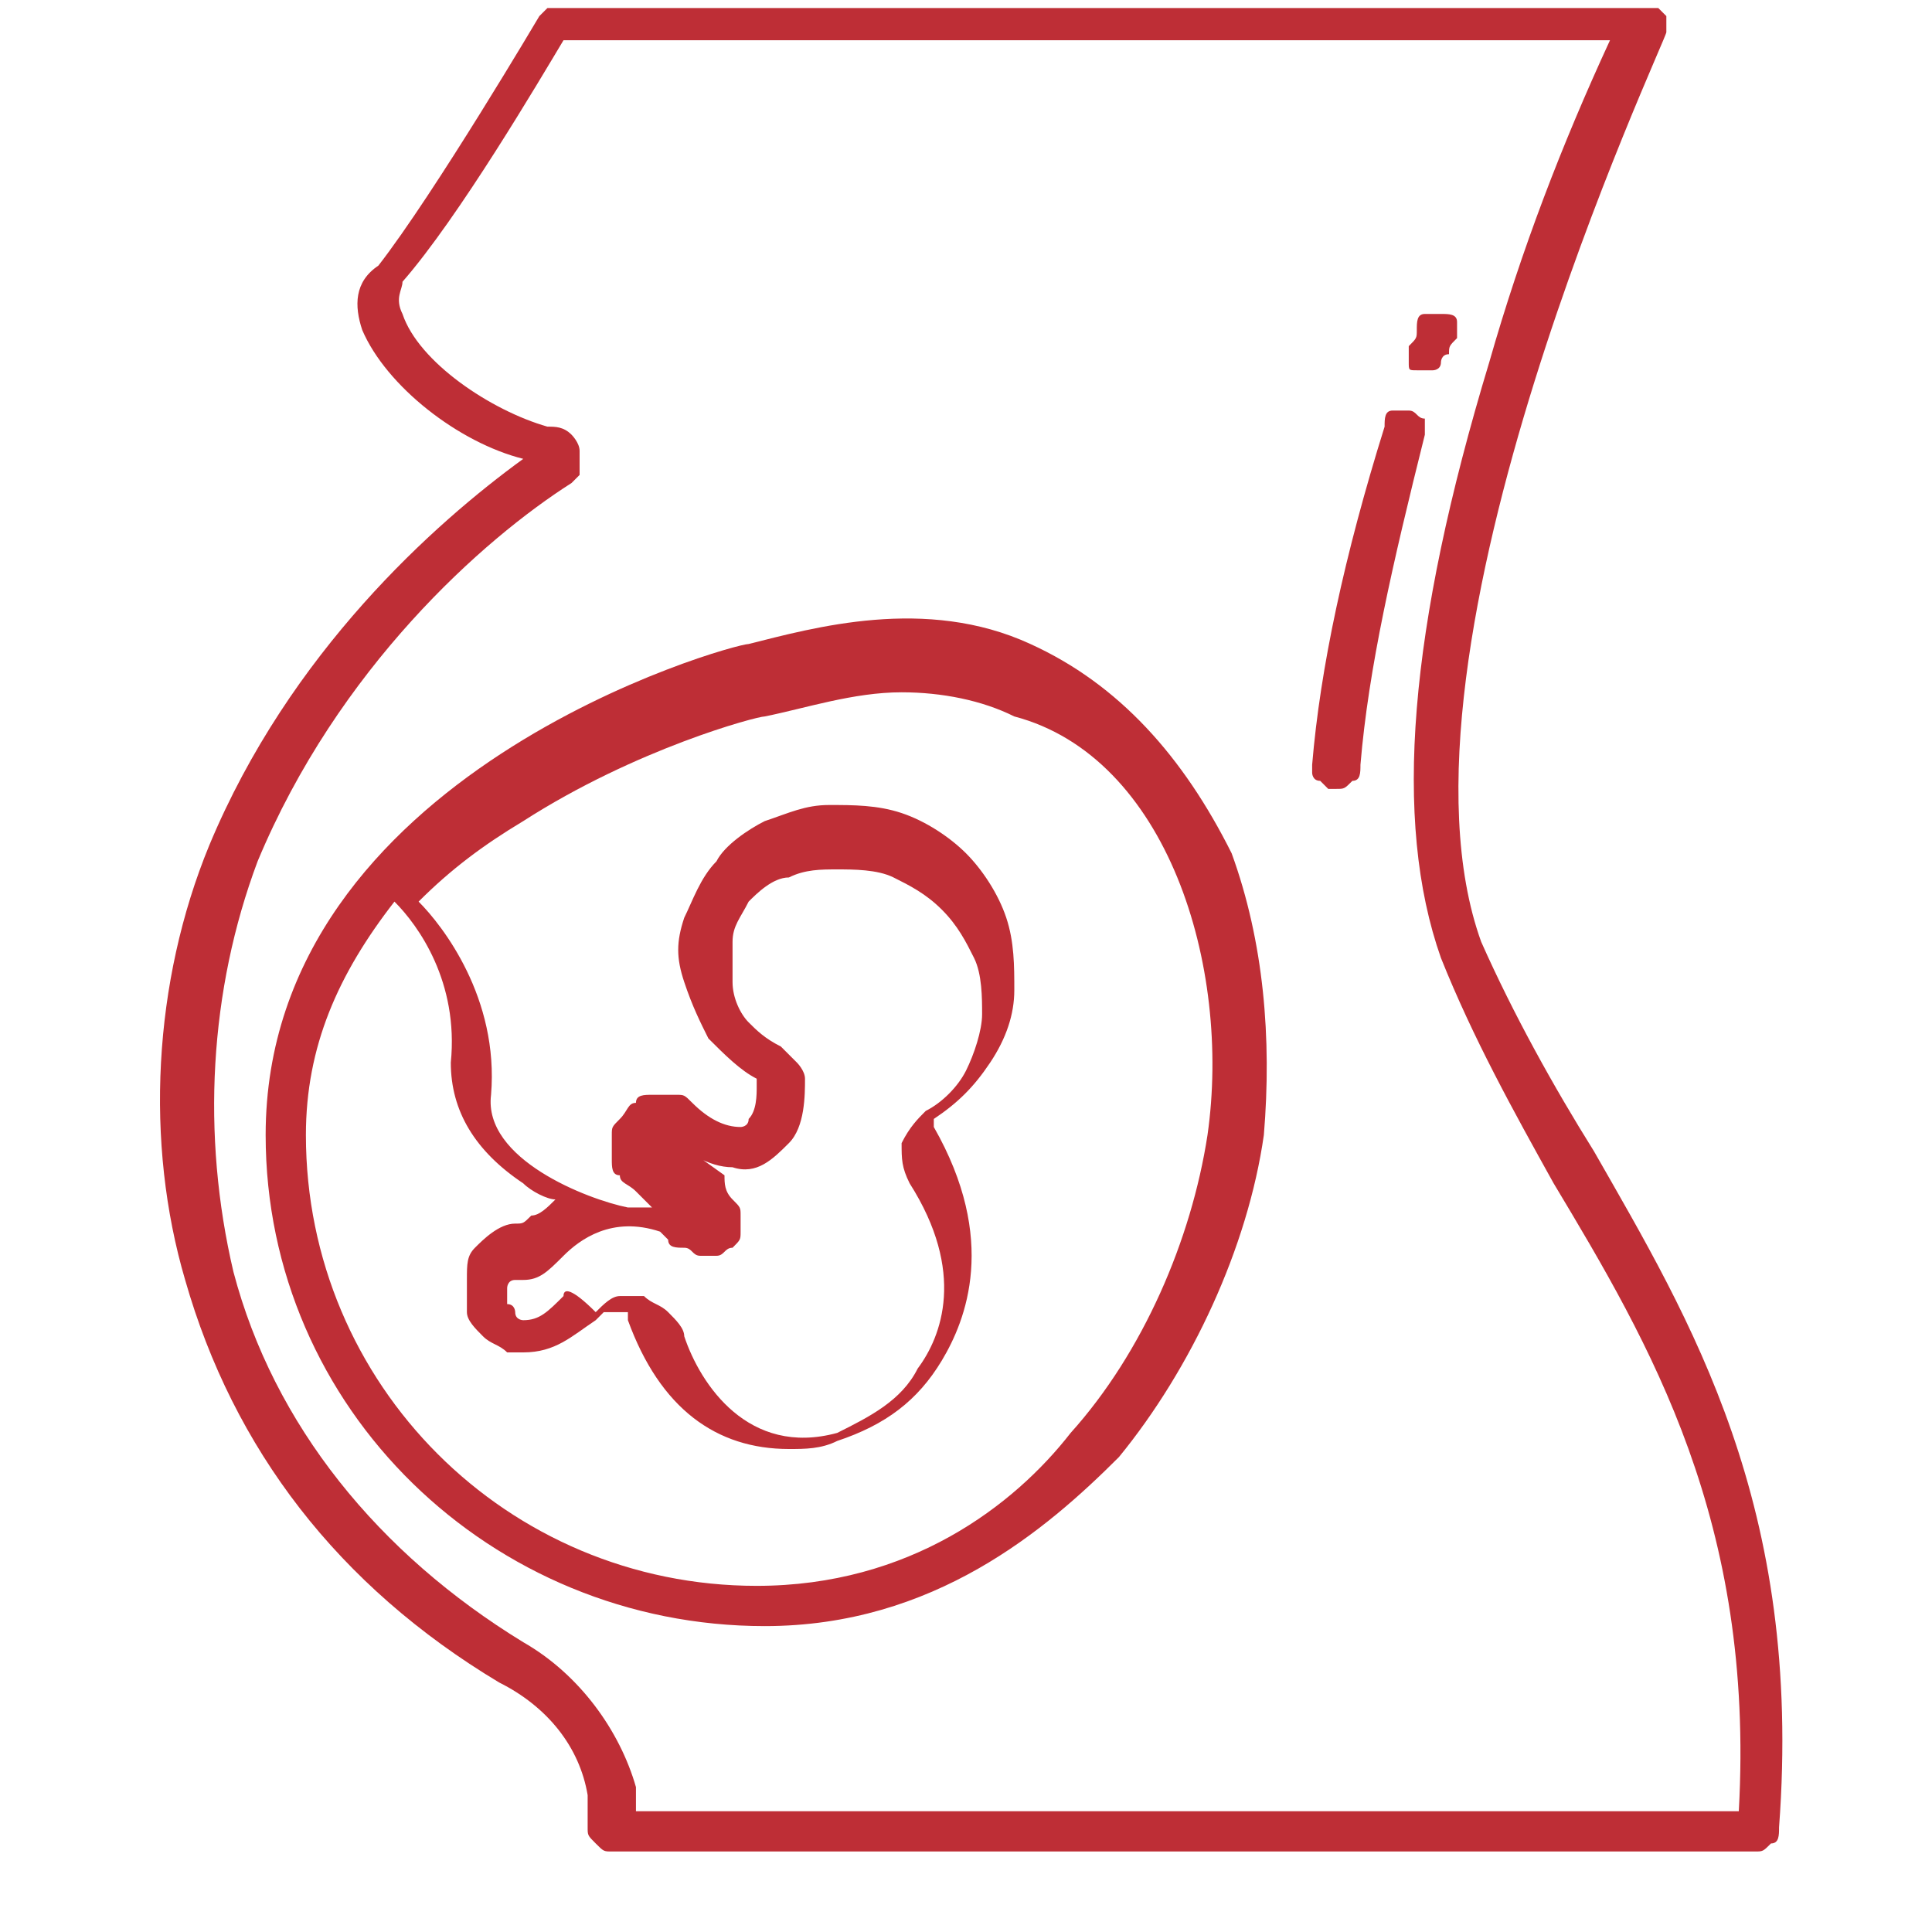
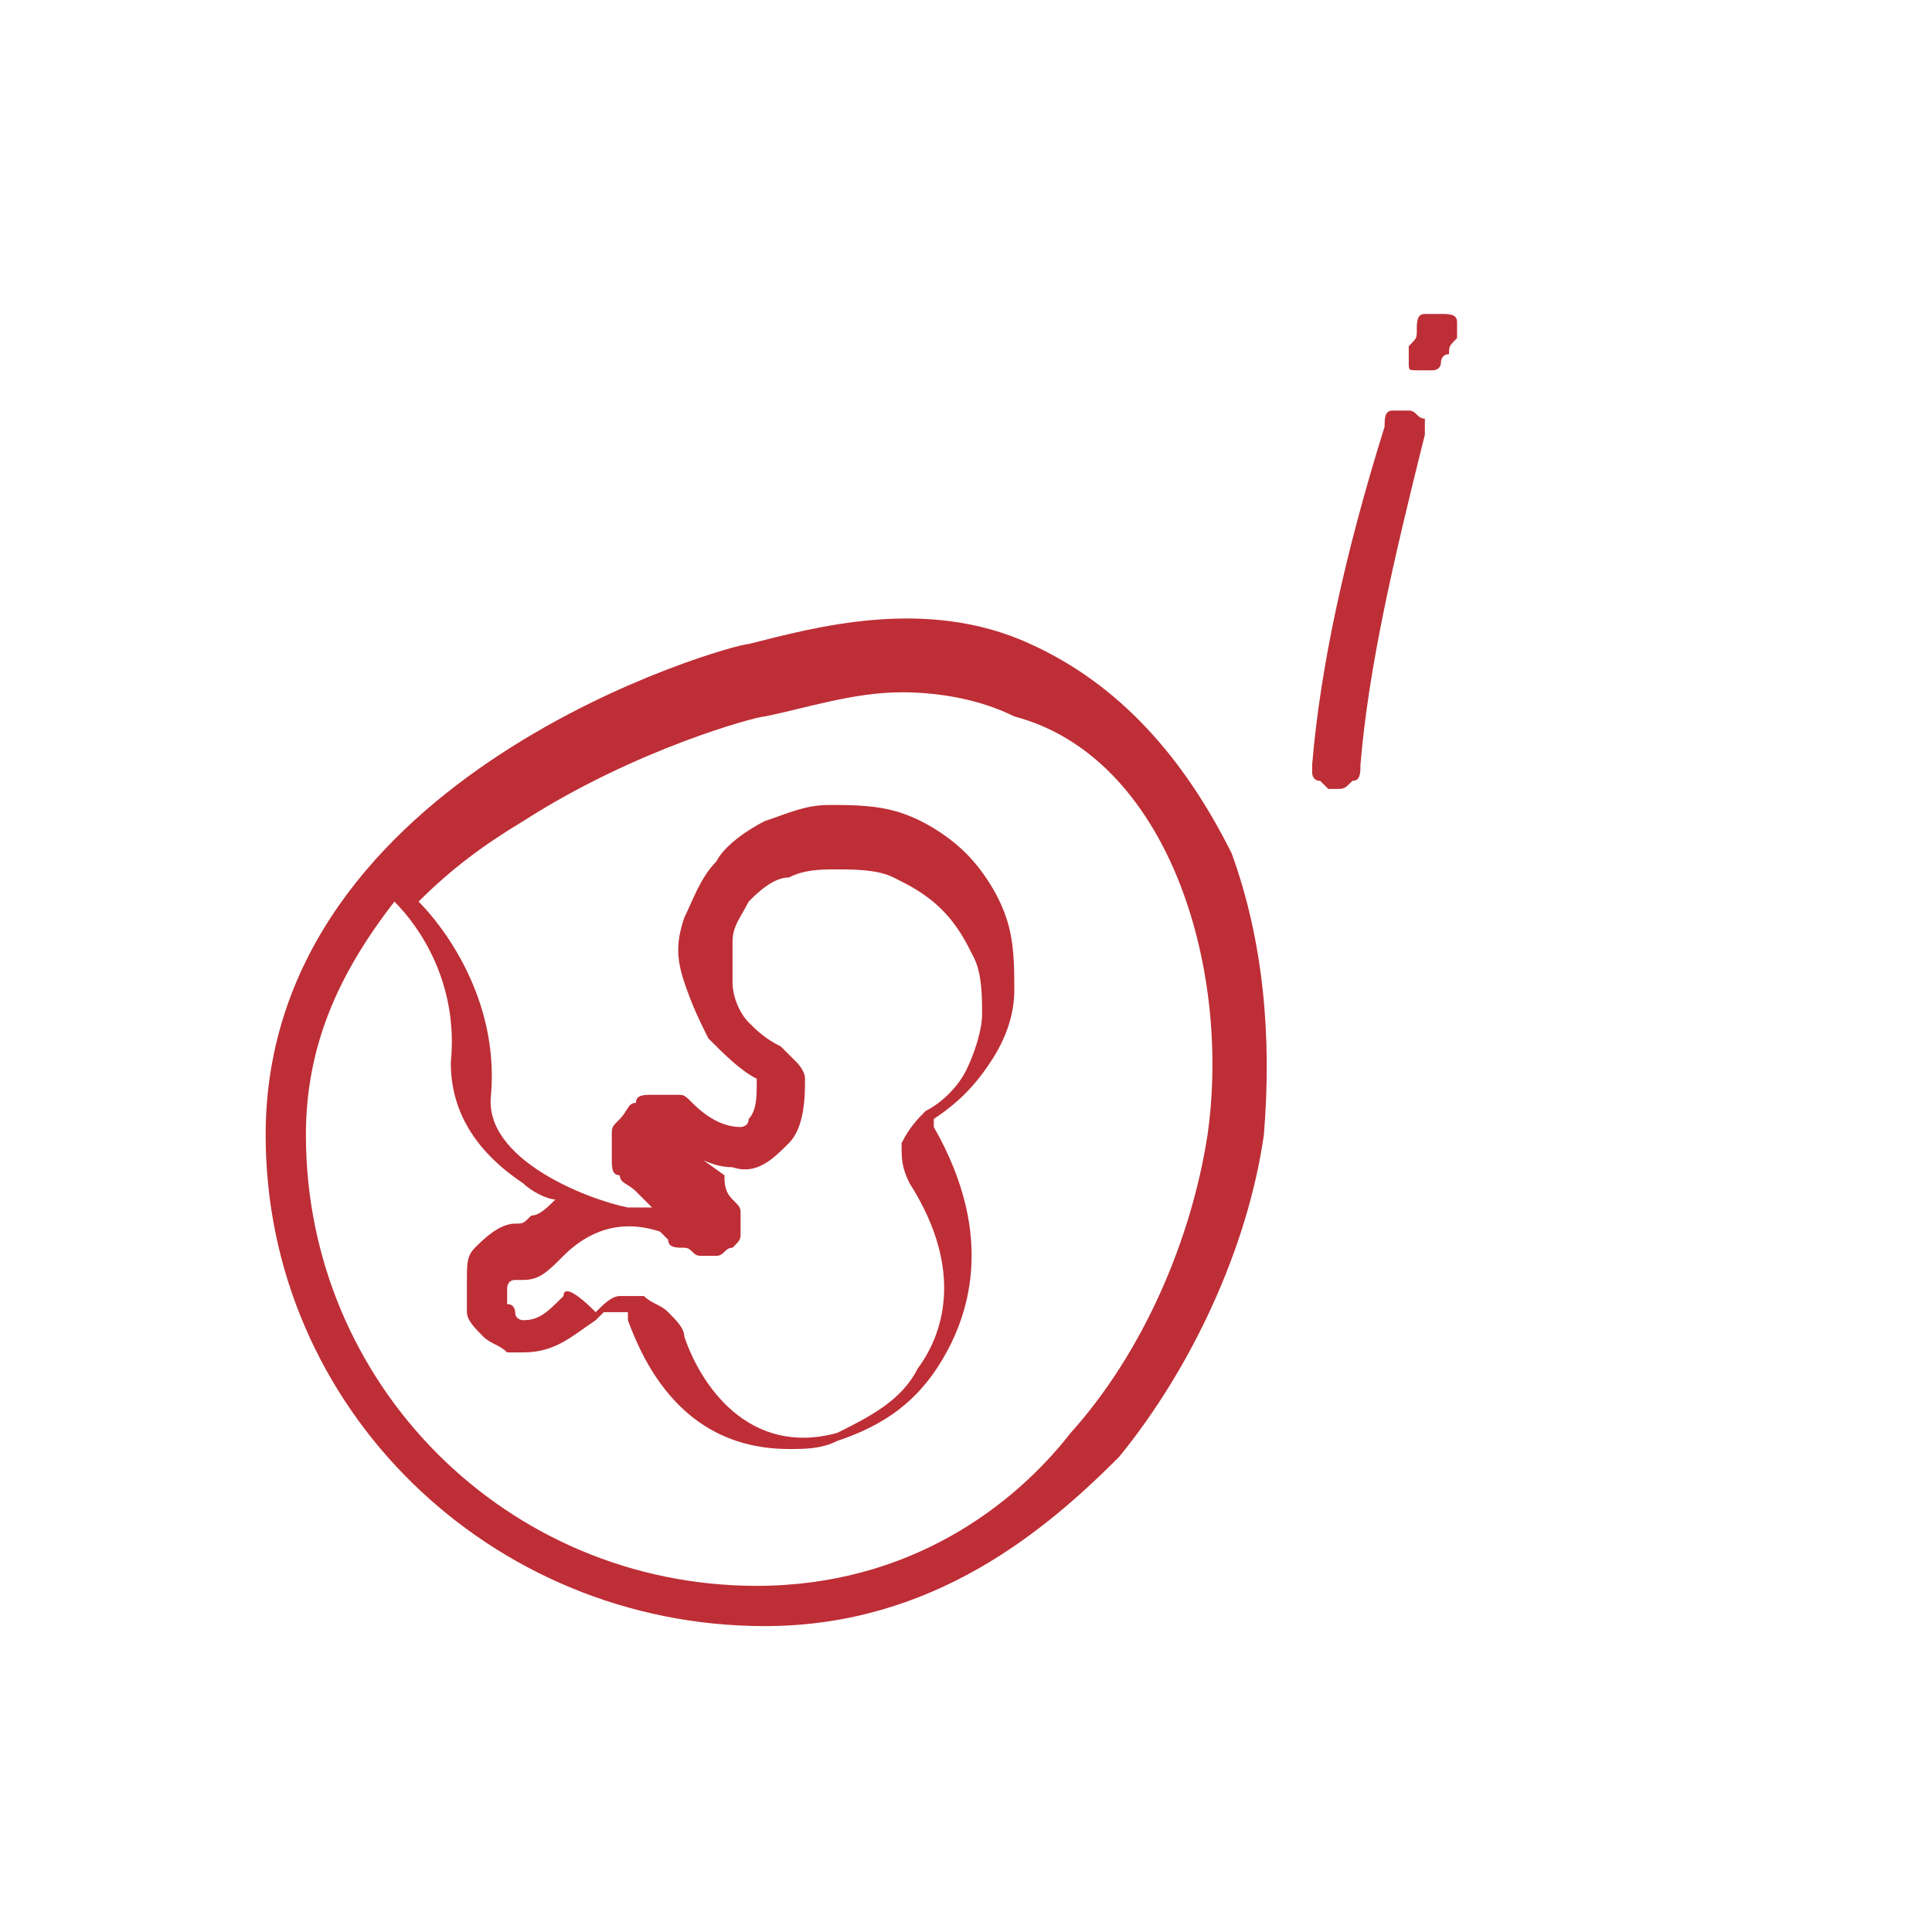
<svg xmlns="http://www.w3.org/2000/svg" version="1.1" id="Слой_1" x="0px" y="0px" viewBox="0 0 24 24" style="enable-background:new 0 0 24 24;" xml:space="preserve">
  <style type="text/css">
	.st0{fill:#BE2E36;}
</style>
-   <path class="st0" d="M12.8,8c-1.3-0.6-2.7-0.2-3.5,0C9.1,8,3.3,9.6,3.3,14.1c0,3.4,2.8,6.1,6.2,6.1c2.1,0,3.5-1.2,4.4-2.1  c0.9-1.1,1.6-2.6,1.8-4c0.1-1.2,0-2.4-0.4-3.5C14.7,9.4,13.9,8.5,12.8,8z M15,14.1c-0.2,1.3-0.8,2.7-1.7,3.7c-0.7,0.9-2,1.9-3.9,1.9  c-3.1,0-5.6-2.5-5.6-5.6c0-1.1,0.4-2,1.1-2.9c0.3,0.3,0.8,1,0.7,2c0,0.6,0.3,1.1,0.9,1.5c0.1,0.1,0.3,0.2,0.4,0.2  c-0.1,0.1-0.2,0.2-0.3,0.2c-0.1,0.1-0.1,0.1-0.2,0.1c-0.2,0-0.4,0.2-0.5,0.3c-0.1,0.1-0.1,0.2-0.1,0.4c0,0.1,0,0.3,0,0.4  c0,0.1,0.1,0.2,0.2,0.3c0.1,0.1,0.2,0.1,0.3,0.2c0.1,0,0.1,0,0.2,0c0.4,0,0.6-0.2,0.9-0.4c0,0,0.1-0.1,0.1-0.1c0,0,0,0,0.1,0  c0,0,0,0,0.1,0c0,0,0,0,0.1,0c0,0,0,0,0,0.1c0.4,1.1,1.1,1.6,2,1.6c0.2,0,0.4,0,0.6-0.1c0.6-0.2,1-0.5,1.3-1  c0.3-0.5,0.7-1.5-0.1-2.9c0,0,0,0,0-0.1c0,0,0,0,0,0c0.3-0.2,0.5-0.4,0.7-0.7c0.2-0.3,0.3-0.6,0.3-0.9c0-0.3,0-0.6-0.1-0.9  c-0.1-0.3-0.3-0.6-0.5-0.8c-0.2-0.2-0.5-0.4-0.8-0.5S10.6,10,10.3,10c-0.3,0-0.5,0.1-0.8,0.2c-0.2,0.1-0.5,0.3-0.6,0.5  c-0.2,0.2-0.3,0.5-0.4,0.7c-0.1,0.3-0.1,0.5,0,0.8c0.1,0.3,0.2,0.5,0.3,0.7c0.2,0.2,0.4,0.4,0.6,0.5c0,0,0,0,0,0.1  c0,0.1,0,0.3-0.1,0.4c0,0.1-0.1,0.1-0.1,0.1c-0.2,0-0.4-0.1-0.6-0.3c-0.1-0.1-0.1-0.1-0.2-0.1c-0.1,0-0.2,0-0.3,0  c-0.1,0-0.2,0-0.2,0.1c-0.1,0-0.1,0.1-0.2,0.2c-0.1,0.1-0.1,0.1-0.1,0.2c0,0.1,0,0.2,0,0.3c0,0.1,0,0.2,0.1,0.2  c0,0.1,0.1,0.1,0.2,0.2l0.2,0.2c-0.1,0-0.2,0-0.3,0c-0.5-0.1-1.8-0.6-1.7-1.4c0.1-1.2-0.6-2.1-0.9-2.4c0.4-0.4,0.8-0.7,1.3-1  c1.4-0.9,2.9-1.3,3-1.3c0.5-0.1,1.1-0.3,1.7-0.3c0.5,0,1,0.1,1.4,0.3C14.5,9.4,15.3,12,15,14.1z M9,14.6l-0.7-0.5c0,0,0,0,0,0  c0,0,0,0,0,0c0,0,0,0,0,0c0,0,0,0,0,0c0,0,0,0,0,0c0,0,0,0,0,0c0,0,0,0,0,0c0,0,0,0,0,0c0.2,0.2,0.5,0.4,0.8,0.4  c0.3,0.1,0.5-0.1,0.7-0.3c0.2-0.2,0.2-0.6,0.2-0.8c0-0.1-0.1-0.2-0.1-0.2c-0.1-0.1-0.1-0.1-0.2-0.2c-0.2-0.1-0.3-0.2-0.4-0.3  c-0.1-0.1-0.2-0.3-0.2-0.5c0-0.2,0-0.4,0-0.5c0-0.2,0.1-0.3,0.2-0.5c0.1-0.1,0.3-0.3,0.5-0.3c0.2-0.1,0.4-0.1,0.6-0.1  c0.2,0,0.5,0,0.7,0.1c0.2,0.1,0.4,0.2,0.6,0.4c0.2,0.2,0.3,0.4,0.4,0.6s0.1,0.5,0.1,0.7c0,0.2-0.1,0.5-0.2,0.7  c-0.1,0.2-0.3,0.4-0.5,0.5c-0.1,0.1-0.2,0.2-0.3,0.4c0,0.2,0,0.3,0.1,0.5c0.7,1.1,0.4,1.9,0.1,2.3c-0.2,0.4-0.6,0.6-1,0.8  c-1.1,0.3-1.7-0.6-1.9-1.2c0-0.1-0.1-0.2-0.2-0.3c-0.1-0.1-0.2-0.1-0.3-0.2c-0.1,0-0.2,0-0.3,0c-0.1,0-0.2,0.1-0.3,0.2  C7.1,16,7,16,7,16.1c-0.2,0.2-0.3,0.3-0.5,0.3h0c0,0,0,0,0,0c0,0-0.1,0-0.1-0.1c0,0,0-0.1-0.1-0.1c0,0,0-0.1,0-0.1c0,0,0-0.1,0-0.1  c0,0,0-0.1,0.1-0.1c0,0,0.1,0,0.1,0c0.2,0,0.3-0.1,0.5-0.3c0.2-0.2,0.6-0.5,1.2-0.3c0,0,0,0,0.1,0.1c0,0.1,0.1,0.1,0.2,0.1  c0.1,0,0.1,0.1,0.2,0.1s0.1,0,0.2,0c0.1,0,0.1-0.1,0.2-0.1c0.1-0.1,0.1-0.1,0.1-0.2c0-0.1,0-0.1,0-0.2c0-0.1,0-0.1-0.1-0.2  S9,14.7,9,14.6L9,14.6z" />
-   <path class="st0" d="M18.4,11.7c-1.3-3.6,2.3-11.2,2.3-11.3c0,0,0-0.1,0-0.1c0,0,0-0.1,0-0.1c0,0-0.1-0.1-0.1-0.1c0,0-0.1,0-0.1,0  H6.9c0,0-0.1,0-0.1,0c0,0-0.1,0.1-0.1,0.1c0,0-1.3,2.2-2,3.1C4.4,3.5,4.4,3.8,4.5,4.1c0.3,0.7,1.2,1.4,2,1.6  c-1.1,0.8-2.9,2.4-3.9,4.8c-0.7,1.7-0.8,3.7-0.3,5.4c0.6,2.1,1.9,3.8,3.9,5c0.6,0.3,1,0.8,1.1,1.4c0,0,0,0.1,0,0.1  c0,0.1,0,0.2,0,0.3c0,0.1,0,0.1,0.1,0.2c0.1,0.1,0.1,0.1,0.2,0.1h14.2c0.1,0,0.1,0,0.2-0.1c0.1,0,0.1-0.1,0.1-0.2  c0.3-4-1.1-6.3-2.3-8.4C19.3,13.5,18.8,12.6,18.4,11.7z M21.6,22.5H7.9c0-0.1,0-0.1,0-0.2c0,0,0,0,0-0.1c-0.2-0.7-0.7-1.4-1.4-1.8  c-1.8-1.1-3.1-2.7-3.6-4.6c-0.4-1.7-0.3-3.5,0.3-5.1c1-2.4,2.8-4,3.9-4.7C7.1,6,7.1,6,7.2,5.9c0-0.1,0-0.2,0-0.3  c0-0.1-0.1-0.2-0.1-0.2C7,5.3,6.9,5.3,6.8,5.3C6.1,5.1,5.2,4.5,5,3.9c-0.1-0.2,0-0.3,0-0.4c0.7-0.8,1.7-2.5,2-3h13  c-0.6,1.3-1.1,2.6-1.5,4c-1,3.3-1.2,5.7-0.6,7.4c0.4,1,0.9,1.9,1.4,2.8C20.5,16.7,21.8,18.9,21.6,22.5z" />
+   <path class="st0" d="M12.8,8c-1.3-0.6-2.7-0.2-3.5,0C9.1,8,3.3,9.6,3.3,14.1c0,3.4,2.8,6.1,6.2,6.1c2.1,0,3.5-1.2,4.4-2.1  c0.9-1.1,1.6-2.6,1.8-4c0.1-1.2,0-2.4-0.4-3.5C14.7,9.4,13.9,8.5,12.8,8M15,14.1c-0.2,1.3-0.8,2.7-1.7,3.7c-0.7,0.9-2,1.9-3.9,1.9  c-3.1,0-5.6-2.5-5.6-5.6c0-1.1,0.4-2,1.1-2.9c0.3,0.3,0.8,1,0.7,2c0,0.6,0.3,1.1,0.9,1.5c0.1,0.1,0.3,0.2,0.4,0.2  c-0.1,0.1-0.2,0.2-0.3,0.2c-0.1,0.1-0.1,0.1-0.2,0.1c-0.2,0-0.4,0.2-0.5,0.3c-0.1,0.1-0.1,0.2-0.1,0.4c0,0.1,0,0.3,0,0.4  c0,0.1,0.1,0.2,0.2,0.3c0.1,0.1,0.2,0.1,0.3,0.2c0.1,0,0.1,0,0.2,0c0.4,0,0.6-0.2,0.9-0.4c0,0,0.1-0.1,0.1-0.1c0,0,0,0,0.1,0  c0,0,0,0,0.1,0c0,0,0,0,0.1,0c0,0,0,0,0,0.1c0.4,1.1,1.1,1.6,2,1.6c0.2,0,0.4,0,0.6-0.1c0.6-0.2,1-0.5,1.3-1  c0.3-0.5,0.7-1.5-0.1-2.9c0,0,0,0,0-0.1c0,0,0,0,0,0c0.3-0.2,0.5-0.4,0.7-0.7c0.2-0.3,0.3-0.6,0.3-0.9c0-0.3,0-0.6-0.1-0.9  c-0.1-0.3-0.3-0.6-0.5-0.8c-0.2-0.2-0.5-0.4-0.8-0.5S10.6,10,10.3,10c-0.3,0-0.5,0.1-0.8,0.2c-0.2,0.1-0.5,0.3-0.6,0.5  c-0.2,0.2-0.3,0.5-0.4,0.7c-0.1,0.3-0.1,0.5,0,0.8c0.1,0.3,0.2,0.5,0.3,0.7c0.2,0.2,0.4,0.4,0.6,0.5c0,0,0,0,0,0.1  c0,0.1,0,0.3-0.1,0.4c0,0.1-0.1,0.1-0.1,0.1c-0.2,0-0.4-0.1-0.6-0.3c-0.1-0.1-0.1-0.1-0.2-0.1c-0.1,0-0.2,0-0.3,0  c-0.1,0-0.2,0-0.2,0.1c-0.1,0-0.1,0.1-0.2,0.2c-0.1,0.1-0.1,0.1-0.1,0.2c0,0.1,0,0.2,0,0.3c0,0.1,0,0.2,0.1,0.2  c0,0.1,0.1,0.1,0.2,0.2l0.2,0.2c-0.1,0-0.2,0-0.3,0c-0.5-0.1-1.8-0.6-1.7-1.4c0.1-1.2-0.6-2.1-0.9-2.4c0.4-0.4,0.8-0.7,1.3-1  c1.4-0.9,2.9-1.3,3-1.3c0.5-0.1,1.1-0.3,1.7-0.3c0.5,0,1,0.1,1.4,0.3C14.5,9.4,15.3,12,15,14.1z M9,14.6l-0.7-0.5c0,0,0,0,0,0  c0,0,0,0,0,0c0,0,0,0,0,0c0,0,0,0,0,0c0,0,0,0,0,0c0,0,0,0,0,0c0,0,0,0,0,0c0,0,0,0,0,0c0.2,0.2,0.5,0.4,0.8,0.4  c0.3,0.1,0.5-0.1,0.7-0.3c0.2-0.2,0.2-0.6,0.2-0.8c0-0.1-0.1-0.2-0.1-0.2c-0.1-0.1-0.1-0.1-0.2-0.2c-0.2-0.1-0.3-0.2-0.4-0.3  c-0.1-0.1-0.2-0.3-0.2-0.5c0-0.2,0-0.4,0-0.5c0-0.2,0.1-0.3,0.2-0.5c0.1-0.1,0.3-0.3,0.5-0.3c0.2-0.1,0.4-0.1,0.6-0.1  c0.2,0,0.5,0,0.7,0.1c0.2,0.1,0.4,0.2,0.6,0.4c0.2,0.2,0.3,0.4,0.4,0.6s0.1,0.5,0.1,0.7c0,0.2-0.1,0.5-0.2,0.7  c-0.1,0.2-0.3,0.4-0.5,0.5c-0.1,0.1-0.2,0.2-0.3,0.4c0,0.2,0,0.3,0.1,0.5c0.7,1.1,0.4,1.9,0.1,2.3c-0.2,0.4-0.6,0.6-1,0.8  c-1.1,0.3-1.7-0.6-1.9-1.2c0-0.1-0.1-0.2-0.2-0.3c-0.1-0.1-0.2-0.1-0.3-0.2c-0.1,0-0.2,0-0.3,0c-0.1,0-0.2,0.1-0.3,0.2  C7.1,16,7,16,7,16.1c-0.2,0.2-0.3,0.3-0.5,0.3h0c0,0,0,0,0,0c0,0-0.1,0-0.1-0.1c0,0,0-0.1-0.1-0.1c0,0,0-0.1,0-0.1c0,0,0-0.1,0-0.1  c0,0,0-0.1,0.1-0.1c0,0,0.1,0,0.1,0c0.2,0,0.3-0.1,0.5-0.3c0.2-0.2,0.6-0.5,1.2-0.3c0,0,0,0,0.1,0.1c0,0.1,0.1,0.1,0.2,0.1  c0.1,0,0.1,0.1,0.2,0.1s0.1,0,0.2,0c0.1,0,0.1-0.1,0.2-0.1c0.1-0.1,0.1-0.1,0.1-0.2c0-0.1,0-0.1,0-0.2c0-0.1,0-0.1-0.1-0.2  S9,14.7,9,14.6L9,14.6z" />
  <path class="st0" d="M17.6,4.6c0,0,0.1,0,0.1,0c0,0,0.1,0,0.1,0c0,0,0.1,0,0.1-0.1c0,0,0-0.1,0.1-0.1c0-0.1,0-0.1,0.1-0.2  c0-0.1,0-0.1,0-0.2c0-0.1-0.1-0.1-0.2-0.1c-0.1,0-0.1,0-0.2,0c-0.1,0-0.1,0.1-0.1,0.2c0,0.1,0,0.1-0.1,0.2c0,0.1,0,0.1,0,0.2  C17.5,4.6,17.5,4.6,17.6,4.6z" />
  <path class="st0" d="M17.5,5.1c-0.1,0-0.1,0-0.2,0c-0.1,0-0.1,0.1-0.1,0.2c-0.5,1.6-0.8,3-0.9,4.2c0,0,0,0.1,0,0.1  c0,0,0,0.1,0.1,0.1c0,0,0.1,0.1,0.1,0.1c0,0,0.1,0,0.1,0c0,0,0,0,0,0c0.1,0,0.1,0,0.2-0.1c0.1,0,0.1-0.1,0.1-0.2  c0.1-1.2,0.4-2.5,0.8-4.1c0,0,0-0.1,0-0.1c0,0,0-0.1,0-0.1C17.6,5.2,17.6,5.1,17.5,5.1C17.5,5.1,17.5,5.1,17.5,5.1z" />
</svg>